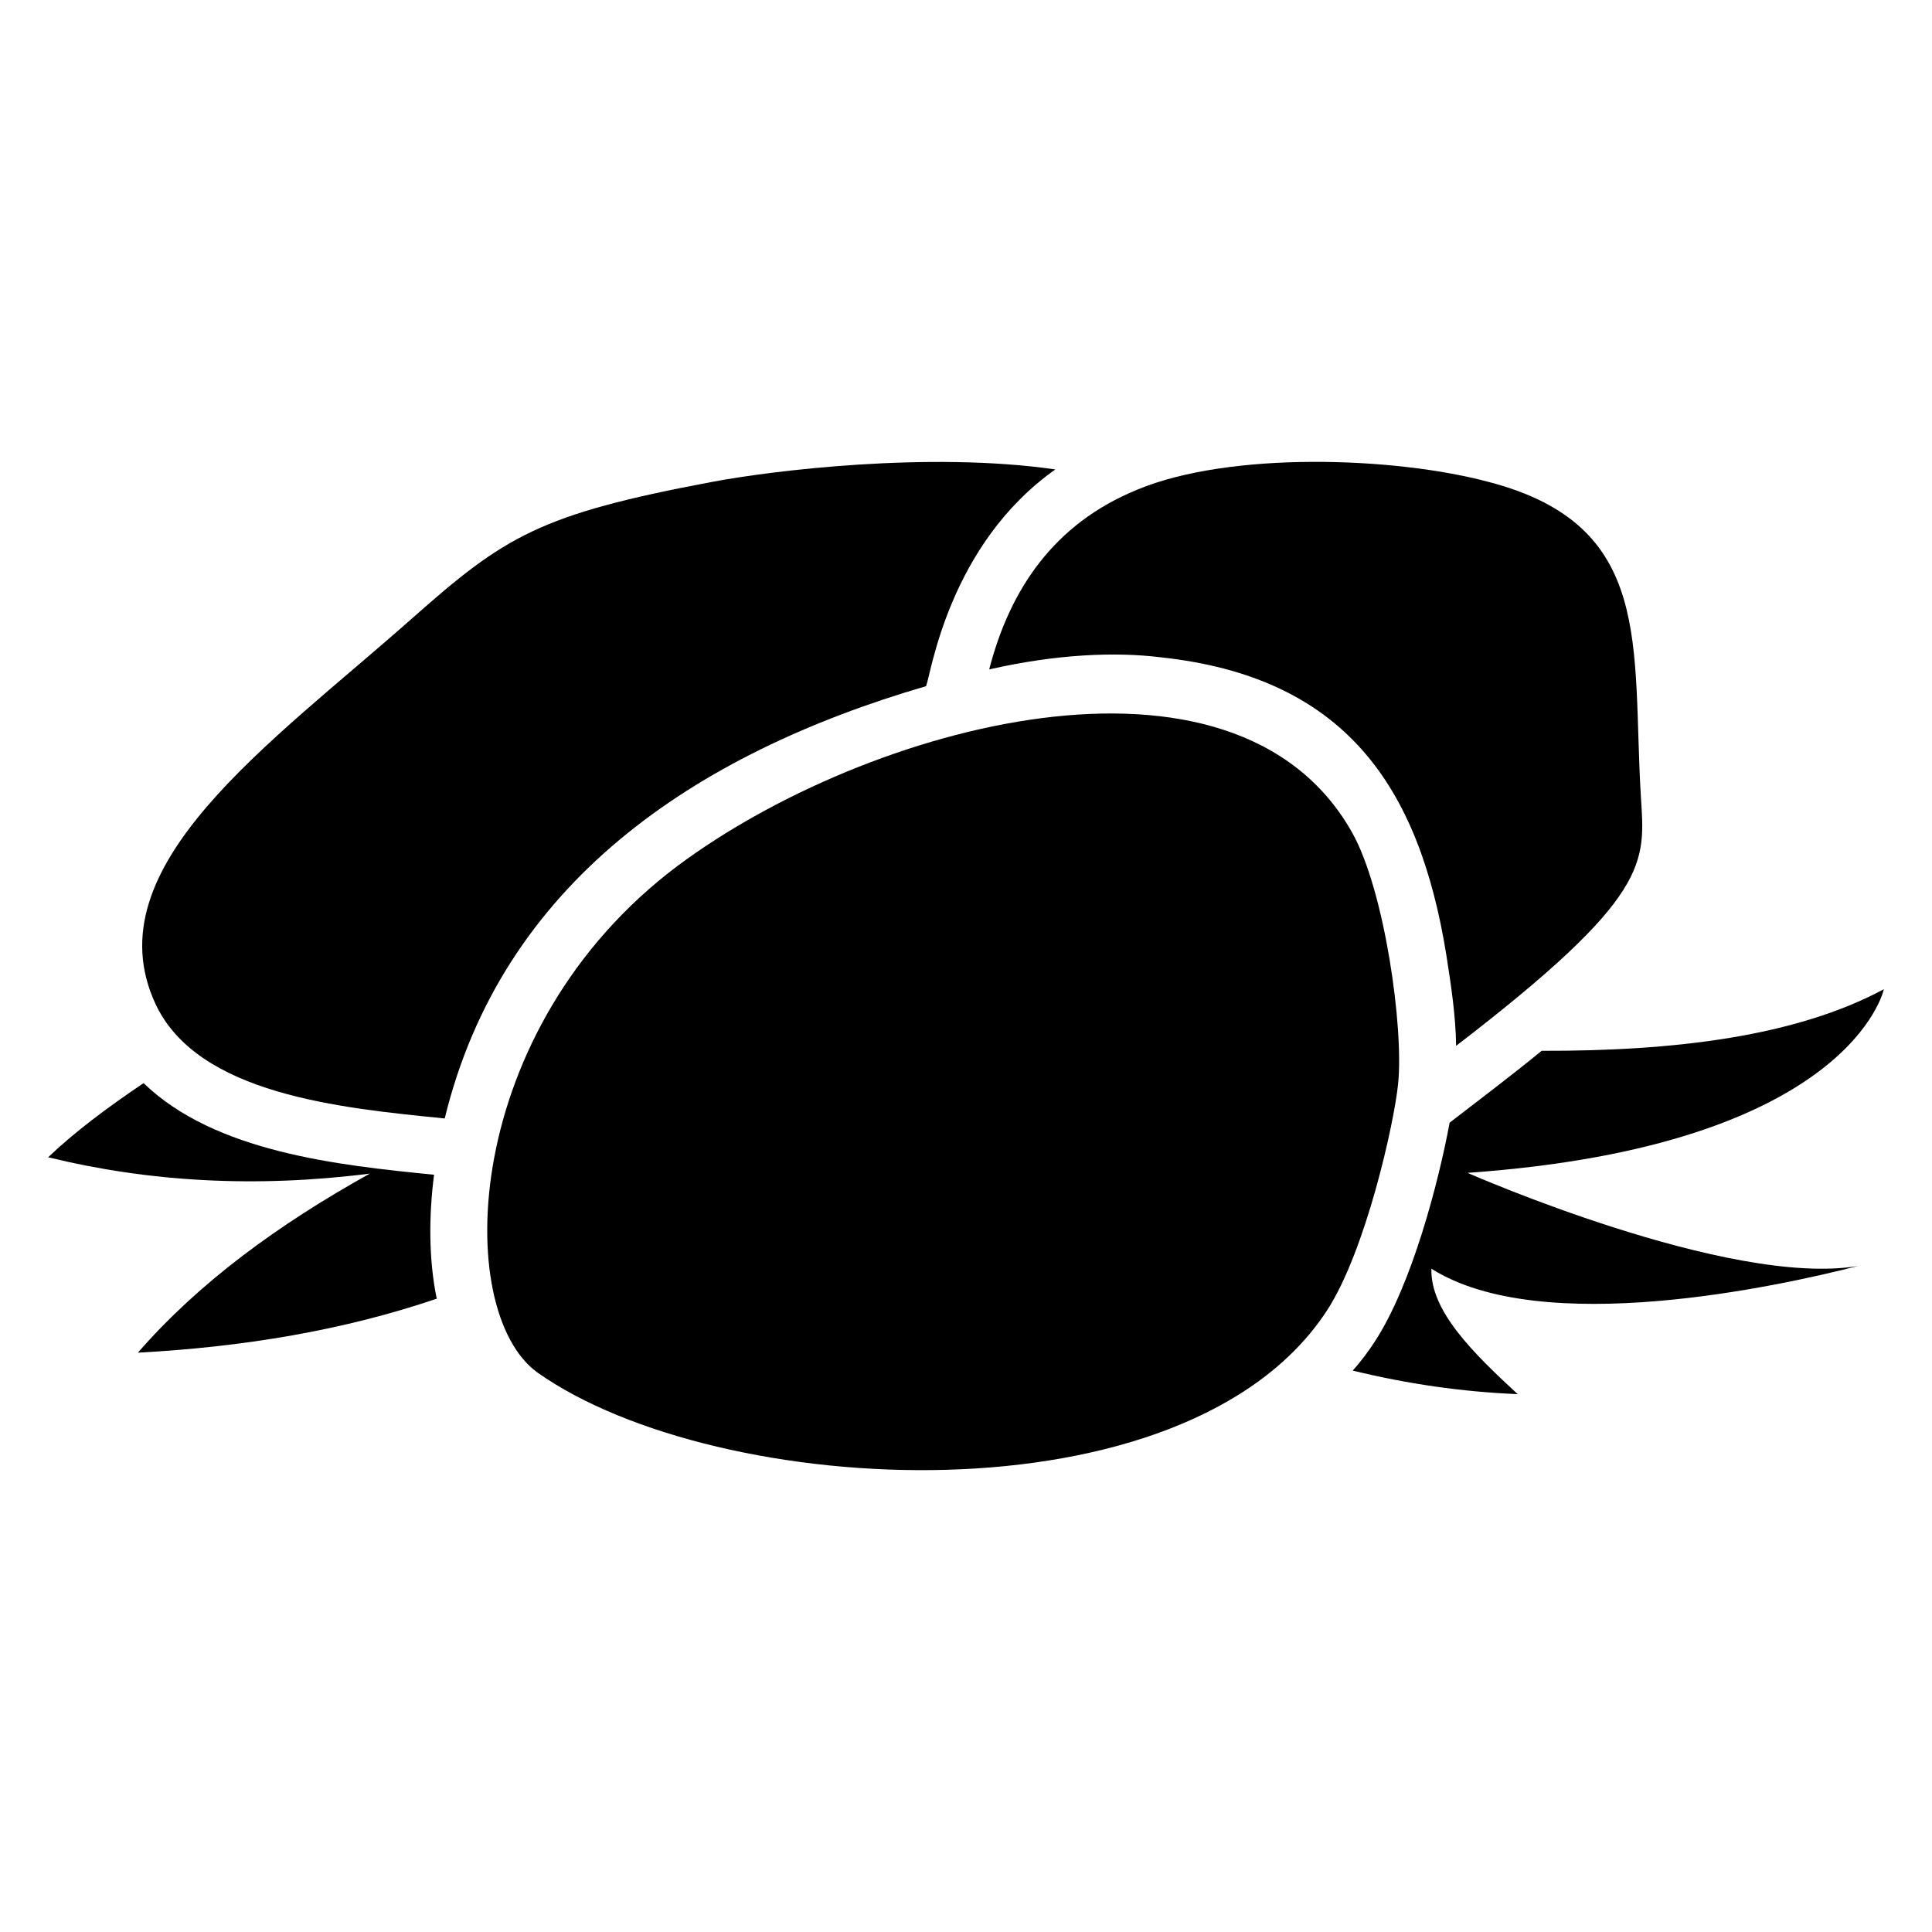
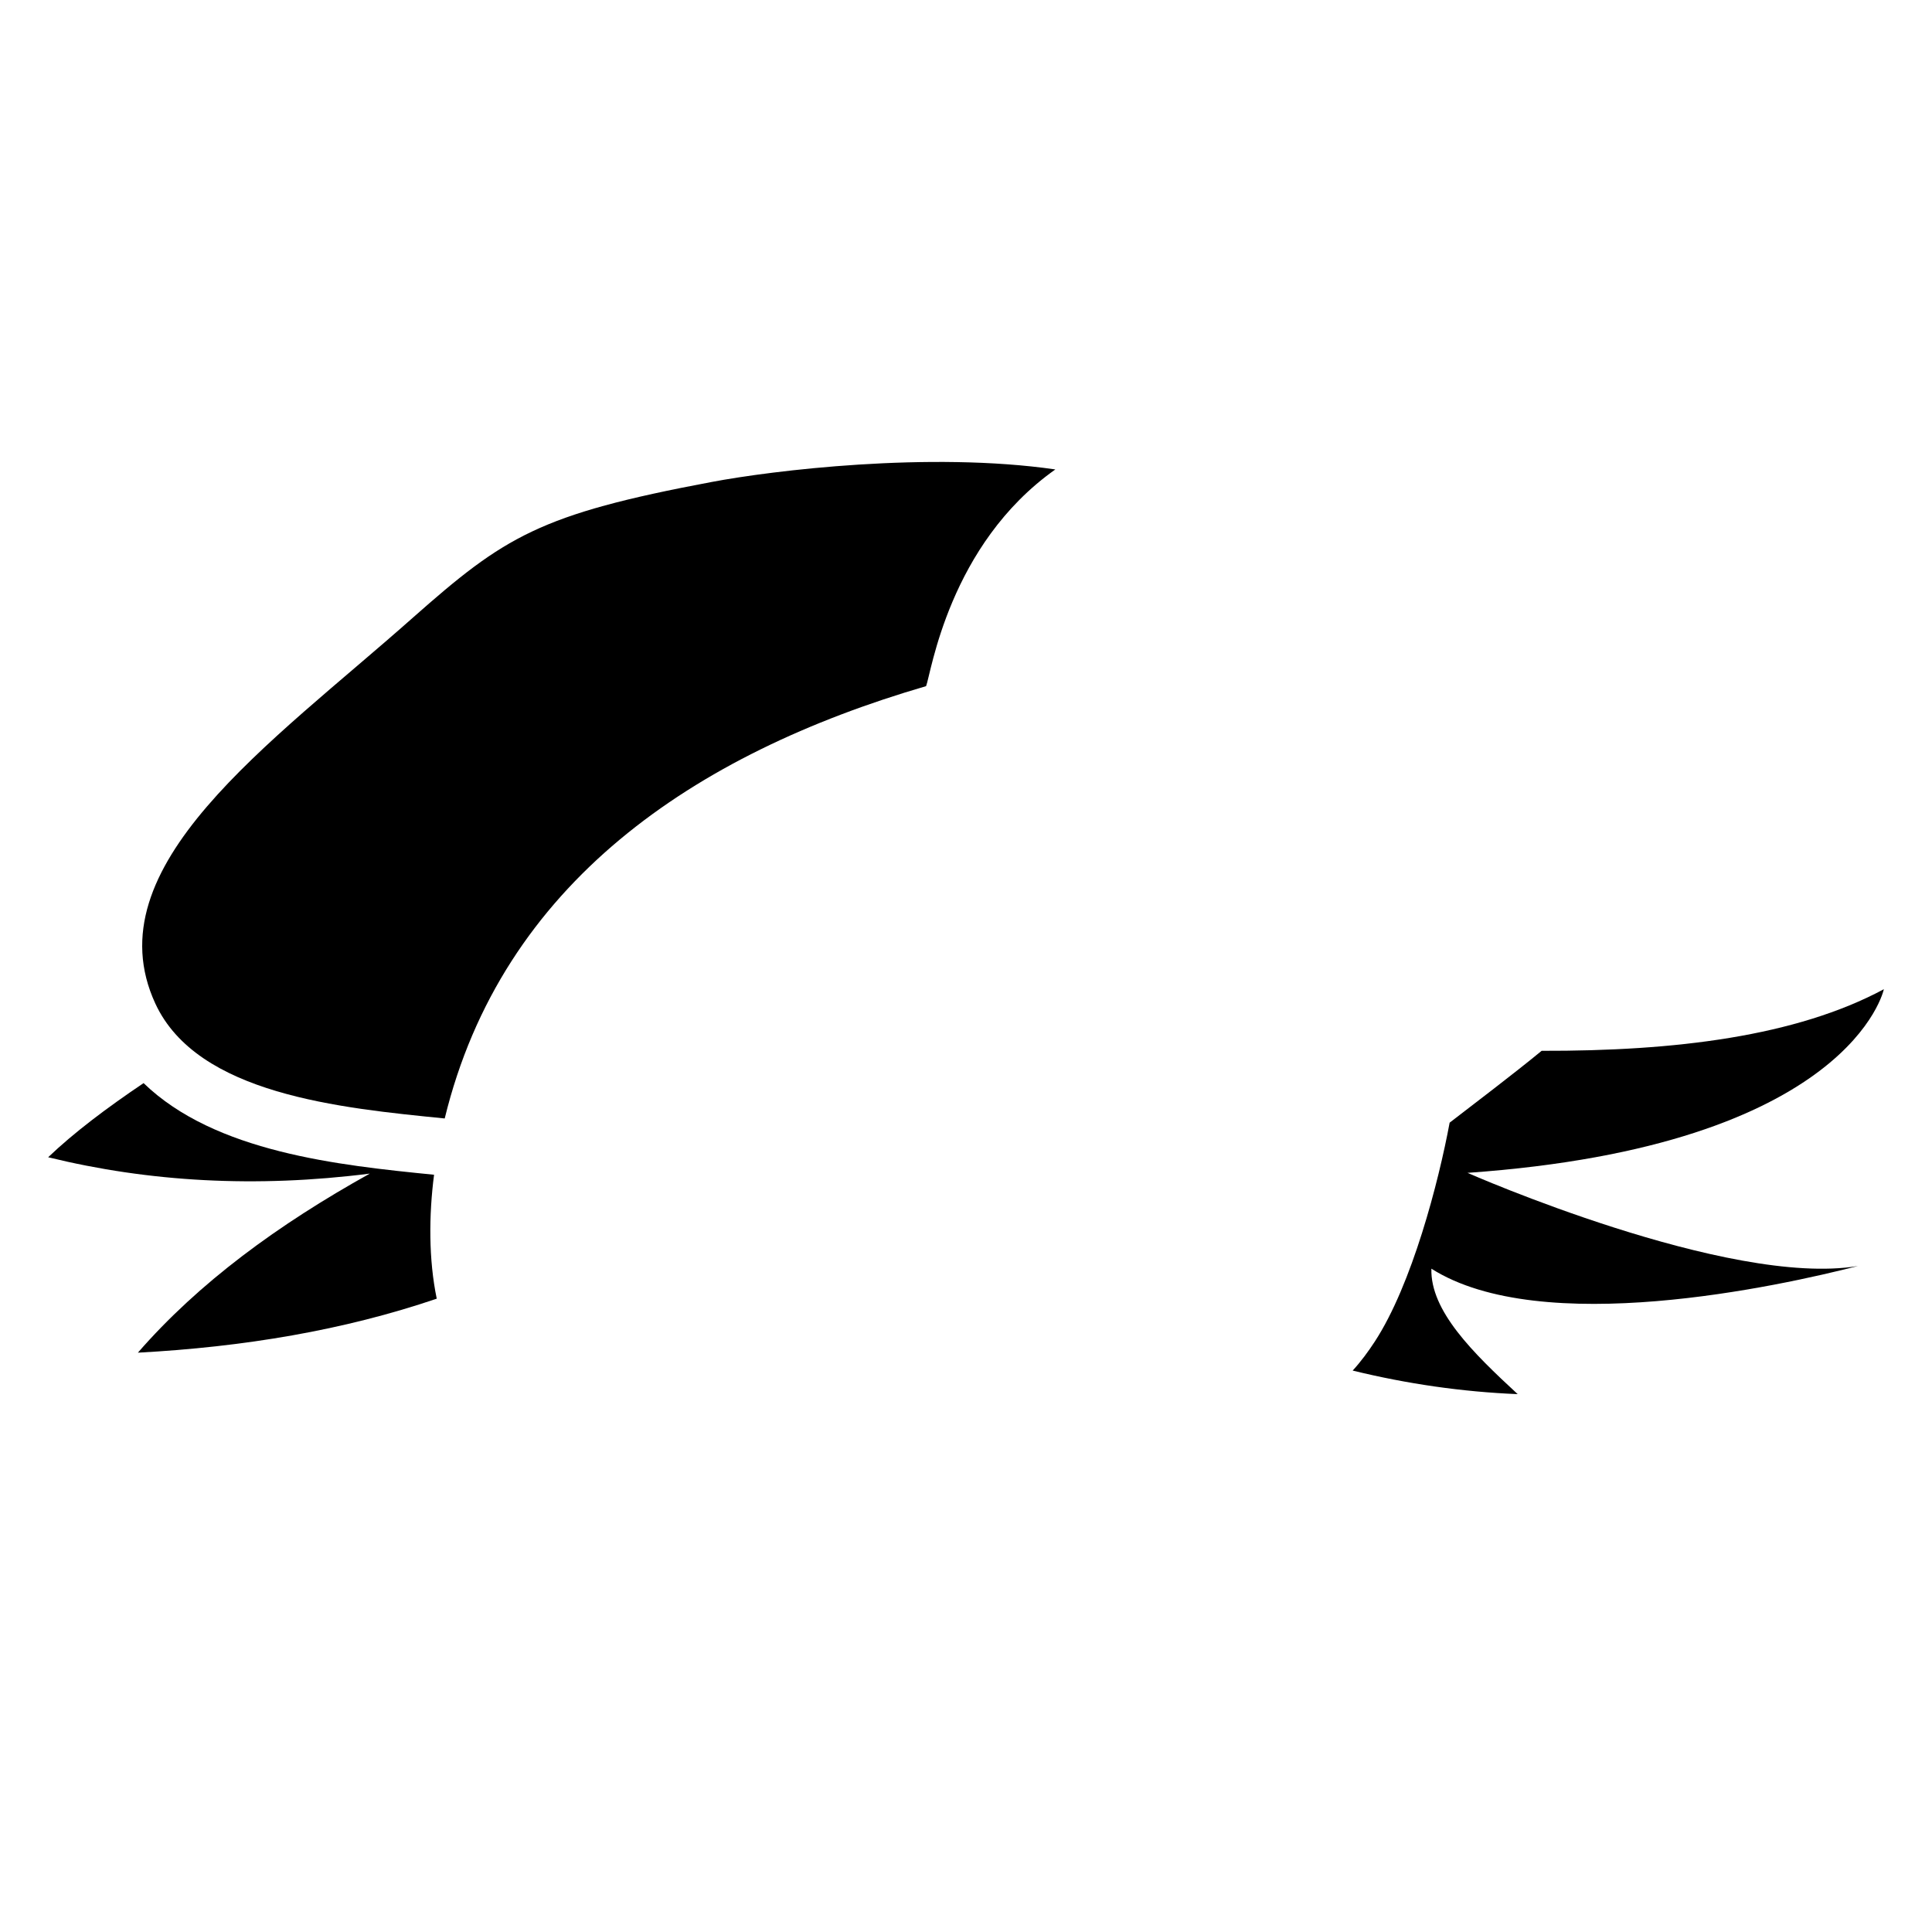
<svg xmlns="http://www.w3.org/2000/svg" fill="#000000" width="800px" height="800px" version="1.1" viewBox="144 144 512 512">
  <g>
    <path d="m532.9 454.82c101.67-7.152 110.34-48.668 110.34-48.668-23.277 12.496-55.316 16.426-90.688 16.324-7.223 5.961-18.488 14.492-24.383 19.043-2.922 15.719-9.977 42.926-19.852 58.039-1.715 2.621-3.629 5.238-5.844 7.656 14.41 3.527 29.02 5.644 43.73 6.246-11.891-10.984-23.176-22.066-22.871-33.25 29.223 18.539 92.195 4.637 113.05-0.707-34.359 5.746-103.48-24.684-103.48-24.684z" />
    <path d="m259.03 455.32c-25.293-2.519-58.039-5.945-76.98-24.285-9.875 6.648-18.539 13.199-25.289 19.648 26.703 6.551 55.117 8.16 85.246 4.332-24.285 13.504-45.344 28.918-61.465 47.457 28.113-1.512 54.613-5.945 79.199-14.309-2.16-10.387-2.102-22.094-0.711-32.844z" />
-     <path d="m389.42 325.84c1.328-3.336 6.027-37.473 34.258-57.434-33.352-4.836-75.168 0.301-91.09 3.324-45.645 8.566-54.816 14.41-79.301 36.074-37.484 33.25-84.941 65.797-68.113 102.17 11.137 24.043 48.926 27.656 76.68 30.43 15.168-62.293 66.008-96.605 127.57-114.57z" />
-     <path d="m451.49 318.18c49.051 5.219 68.562 34.297 75.773 78.695 1.309 8.363 2.519 16.324 2.621 24.285 51.766-39.75 50.086-48.43 48.969-66-2.418-40.102 3.727-71.945-40.305-83.43-25.082-6.738-68.711-8.148-93.105 2.016-22.27 9.07-33.855 26.602-39.297 47.66 17.945-4.09 33.434-4.68 45.344-3.227z" />
-     <path d="m502.32 364.62c-31.121-55.301-128.67-28.449-178.65 8.766-57.609 43.207-59.746 118.04-37.281 134.32 47.711 33.742 172.15 40.539 209.28-16.426 10.23-15.703 17.789-49.516 18.844-60.055 1.531-14.723-3.527-51.184-12.191-66.602z" />
+     <path d="m389.42 325.84c1.328-3.336 6.027-37.473 34.258-57.434-33.352-4.836-75.168 0.301-91.09 3.324-45.645 8.566-54.816 14.41-79.301 36.074-37.484 33.25-84.941 65.797-68.113 102.17 11.137 24.043 48.926 27.656 76.68 30.43 15.168-62.293 66.008-96.605 127.57-114.57" />
  </g>
</svg>